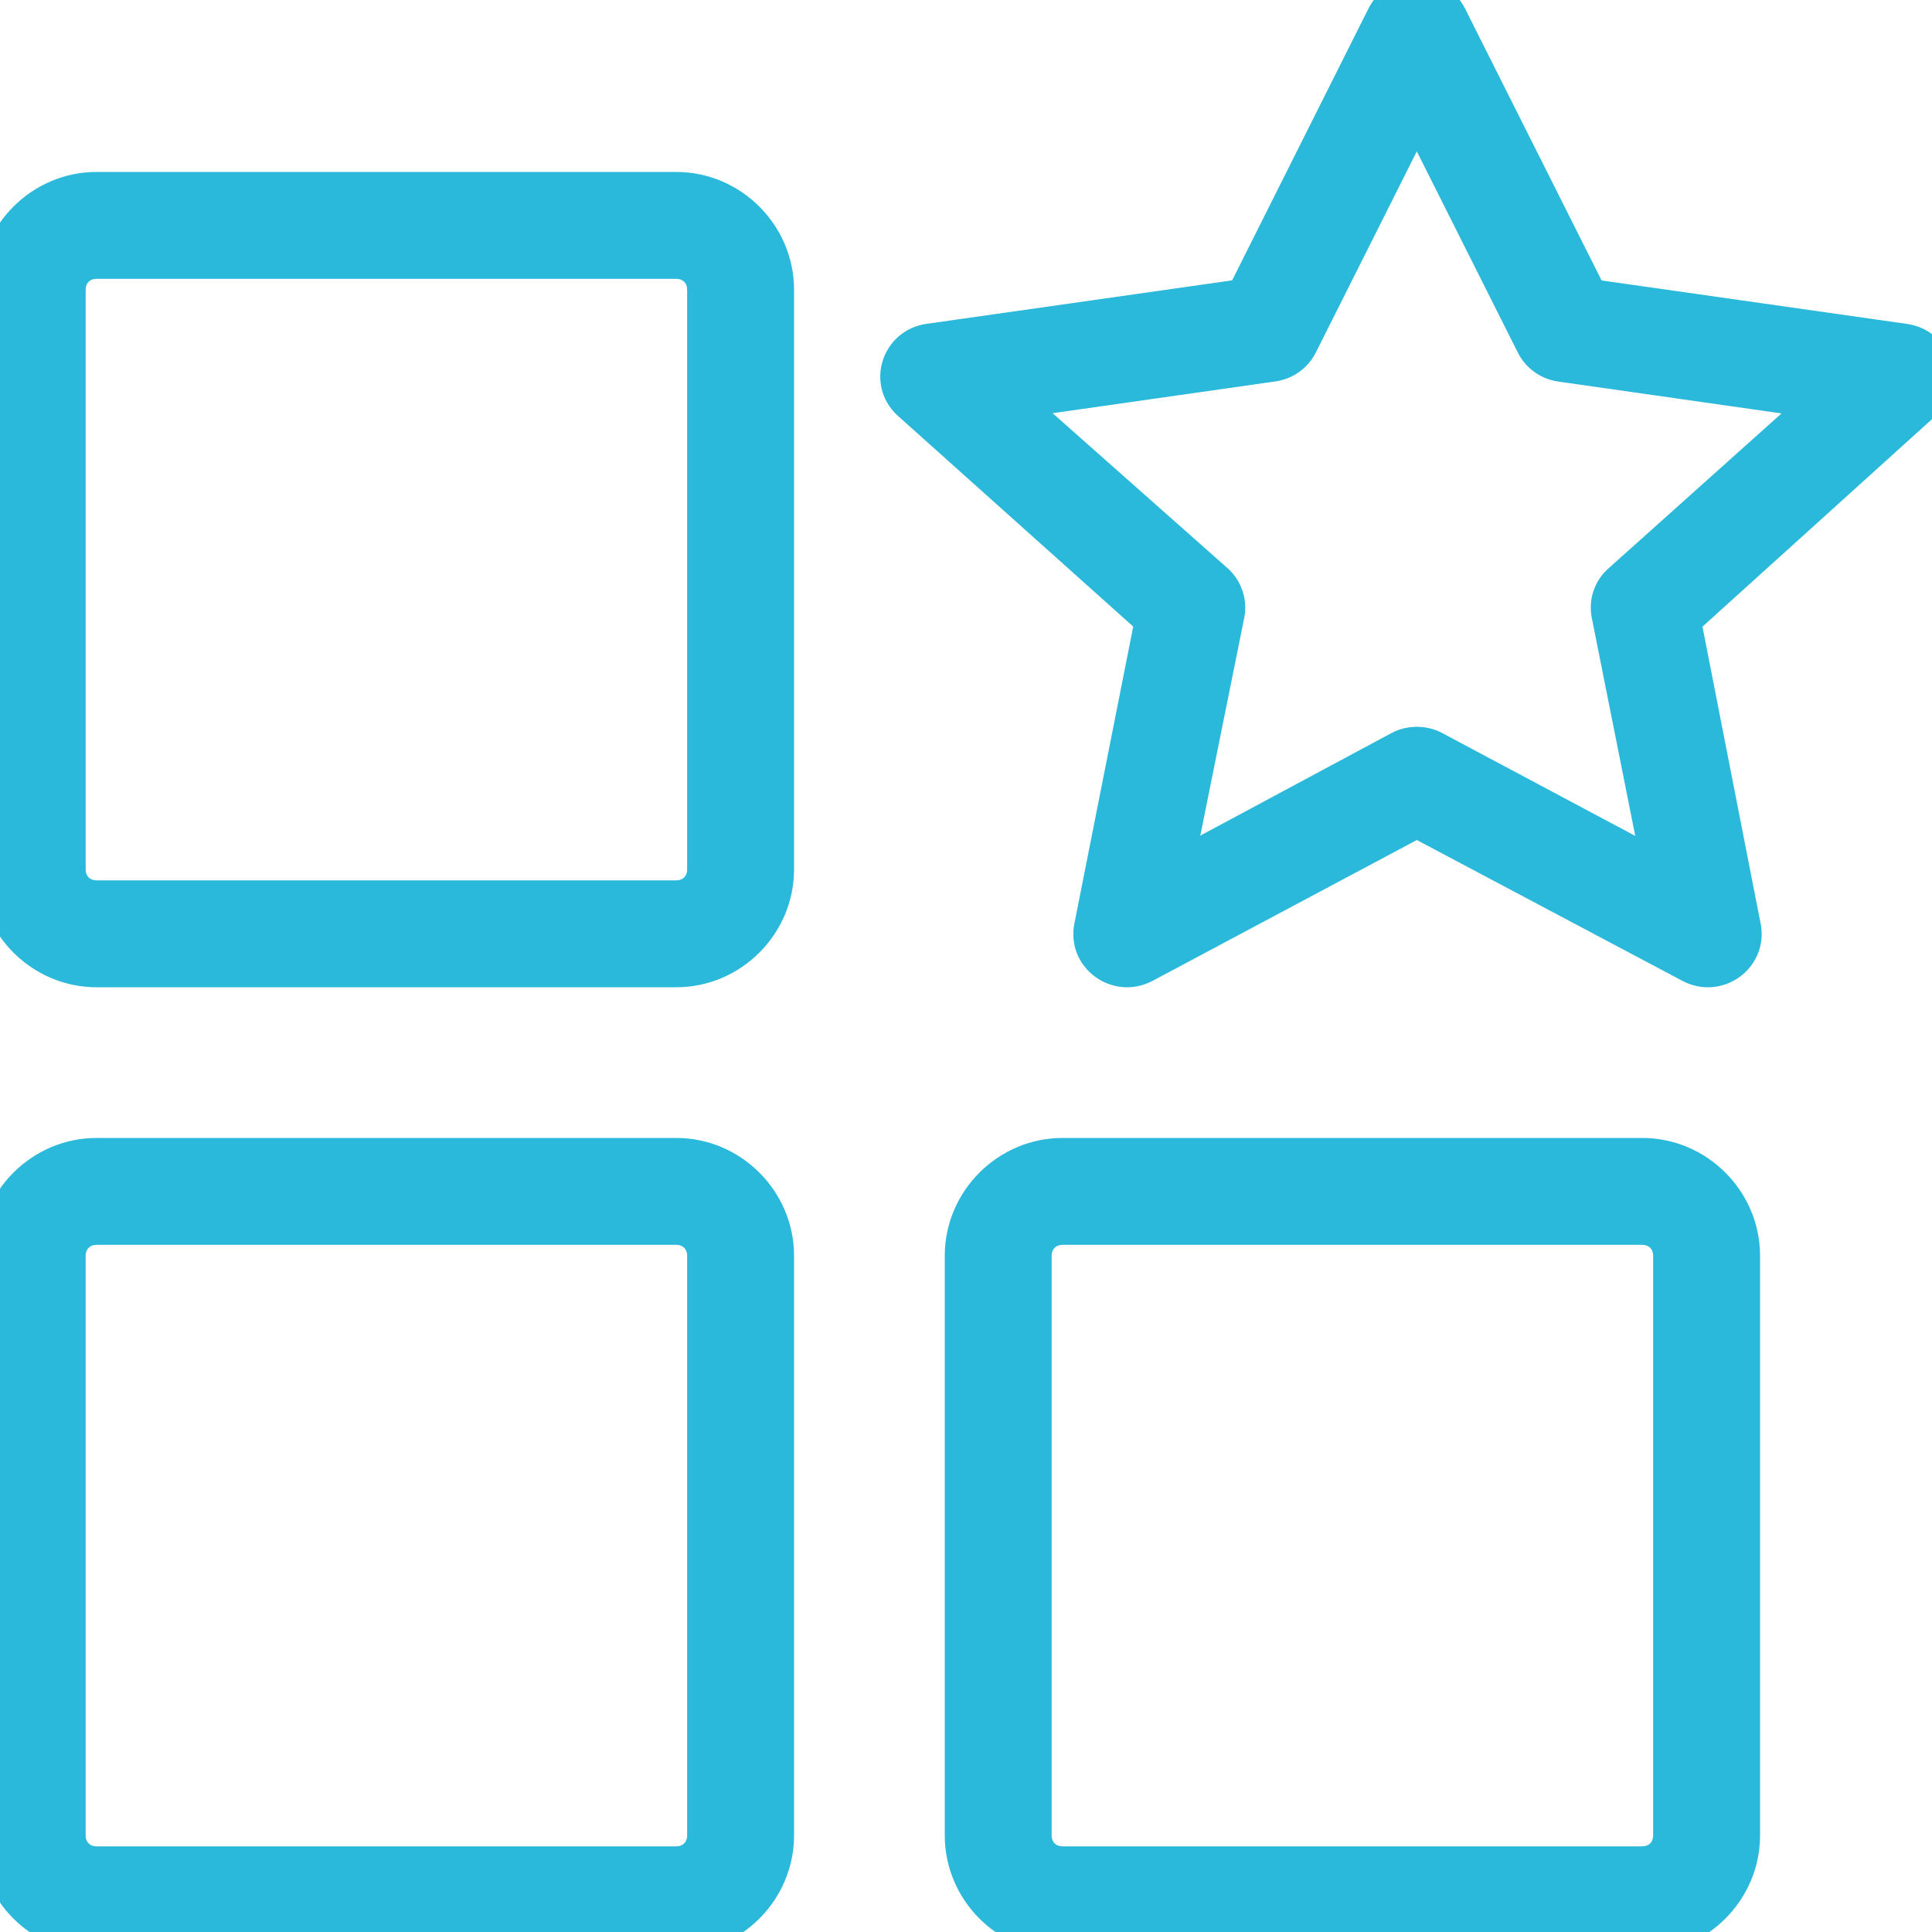
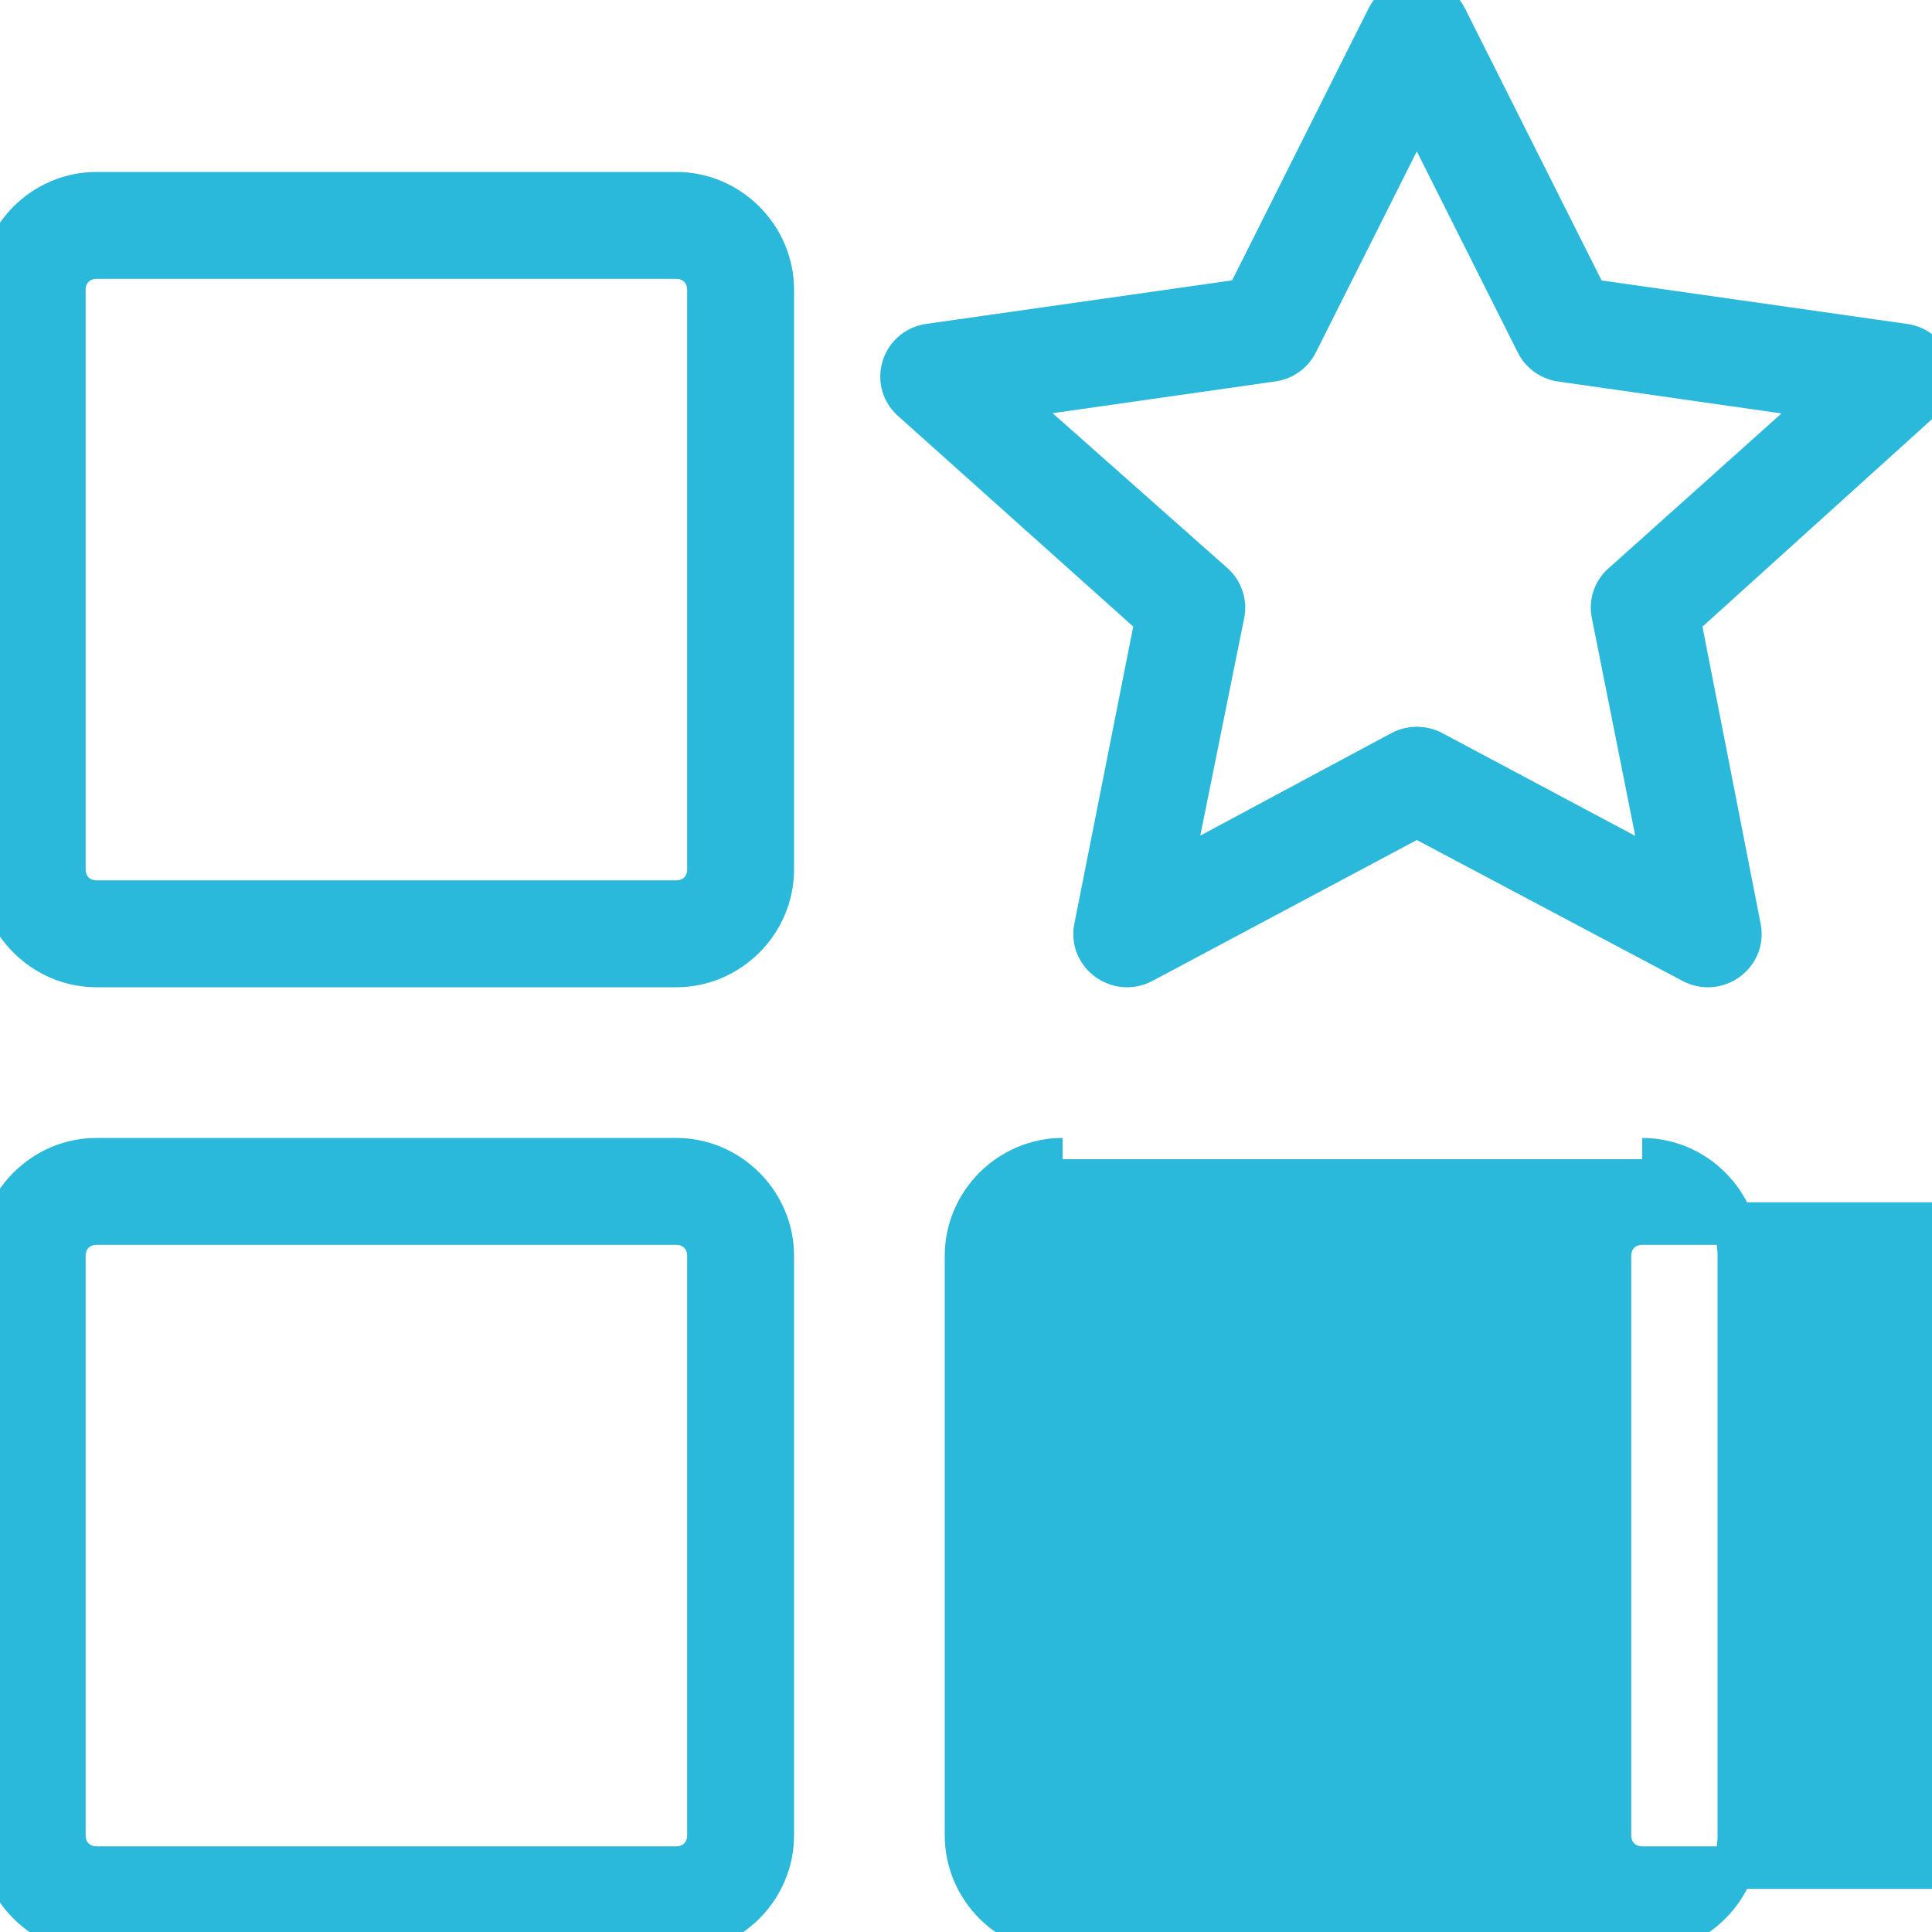
<svg xmlns="http://www.w3.org/2000/svg" fill="#2ab8db" width="800px" height="800px" viewBox="0 0 30 30" stroke="#2ab8db" stroke-width="0.66">
  <g id="SVGRepo_bgCarrier" stroke-width="0" />
  <g id="SVGRepo_tracerCarrier" stroke-linecap="round" stroke-linejoin="round" />
  <g id="SVGRepo_iconCarrier">
-     <path d="M22.005 0c-.194-.002-.372.105-.458.276l-2.197 4.38-4.92.7c-.413.06-.578.56-.278.846l3.805 3.407-.953 4.81c-.07.406.363.715.733.523L22 12.67l4.286 2.273c.37.19.8-.118.732-.522l-.942-4.81 3.77-3.408c.3-.286.136-.787-.278-.846l-4.916-.7-2.2-4.38C22.368.11 22.195.002 22.005 0zM22 1.615l1.863 3.71c.073.148.216.25.38.273l4.168.595-3.227 2.89c-.12.112-.173.276-.145.436l.813 4.08-3.616-1.927c-.147-.076-.322-.076-.47 0l-3.59 1.926.823-4.08c.028-.16-.027-.325-.145-.438l-3.262-2.89 4.166-.594c.165-.023.307-.125.38-.272zM16.5 18c-.822 0-1.5.678-1.5 1.5v9c0 .822.678 1.5 1.5 1.5h9c.822 0 1.5-.678 1.5-1.5v-9c0-.822-.678-1.5-1.5-1.5zm0 1h9c.286 0 .5.214.5.5v9c0 .286-.214.5-.5.5h-9c-.286 0-.5-.214-.5-.5v-9c0-.286.214-.5.5-.5zM1.5 3C.678 3 0 3.678 0 4.5v9c0 .822.678 1.5 1.5 1.5h9c.822 0 1.5-.678 1.5-1.5v-9c0-.822-.678-1.5-1.5-1.5zm0 1h9c.286 0 .5.214.5.5v9c0 .286-.214.5-.5.5h-9c-.286 0-.5-.214-.5-.5v-9c0-.286.214-.5.5-.5zm0 14c-.822 0-1.5.678-1.5 1.5v9c0 .822.678 1.5 1.5 1.5h9c.822 0 1.5-.678 1.5-1.5v-9c0-.822-.678-1.5-1.5-1.5zm0 1h9c.286 0 .5.214.5.5v9c0 .286-.214.5-.5.5h-9c-.286 0-.5-.214-.5-.5v-9c0-.286.214-.5.5-.5z" />
+     <path d="M22.005 0c-.194-.002-.372.105-.458.276l-2.197 4.38-4.92.7c-.413.06-.578.56-.278.846l3.805 3.407-.953 4.81c-.07.406.363.715.733.523L22 12.67l4.286 2.273c.37.19.8-.118.732-.522l-.942-4.81 3.77-3.408c.3-.286.136-.787-.278-.846l-4.916-.7-2.2-4.38C22.368.11 22.195.002 22.005 0zM22 1.615l1.863 3.71c.073.148.216.25.38.273l4.168.595-3.227 2.89c-.12.112-.173.276-.145.436l.813 4.08-3.616-1.927c-.147-.076-.322-.076-.47 0l-3.59 1.926.823-4.08c.028-.16-.027-.325-.145-.438l-3.262-2.89 4.166-.594c.165-.023.307-.125.38-.272zM16.5 18c-.822 0-1.5.678-1.5 1.5v9c0 .822.678 1.5 1.5 1.5h9c.822 0 1.5-.678 1.5-1.5v-9c0-.822-.678-1.5-1.5-1.5m0 1h9c.286 0 .5.214.5.5v9c0 .286-.214.5-.5.5h-9c-.286 0-.5-.214-.5-.5v-9c0-.286.214-.5.5-.5zM1.5 3C.678 3 0 3.678 0 4.5v9c0 .822.678 1.5 1.5 1.5h9c.822 0 1.5-.678 1.5-1.5v-9c0-.822-.678-1.5-1.5-1.5zm0 1h9c.286 0 .5.214.5.5v9c0 .286-.214.5-.5.5h-9c-.286 0-.5-.214-.5-.5v-9c0-.286.214-.5.5-.5zm0 14c-.822 0-1.5.678-1.5 1.5v9c0 .822.678 1.5 1.5 1.5h9c.822 0 1.5-.678 1.5-1.5v-9c0-.822-.678-1.5-1.5-1.5zm0 1h9c.286 0 .5.214.5.5v9c0 .286-.214.5-.5.5h-9c-.286 0-.5-.214-.5-.5v-9c0-.286.214-.5.5-.5z" />
  </g>
</svg>